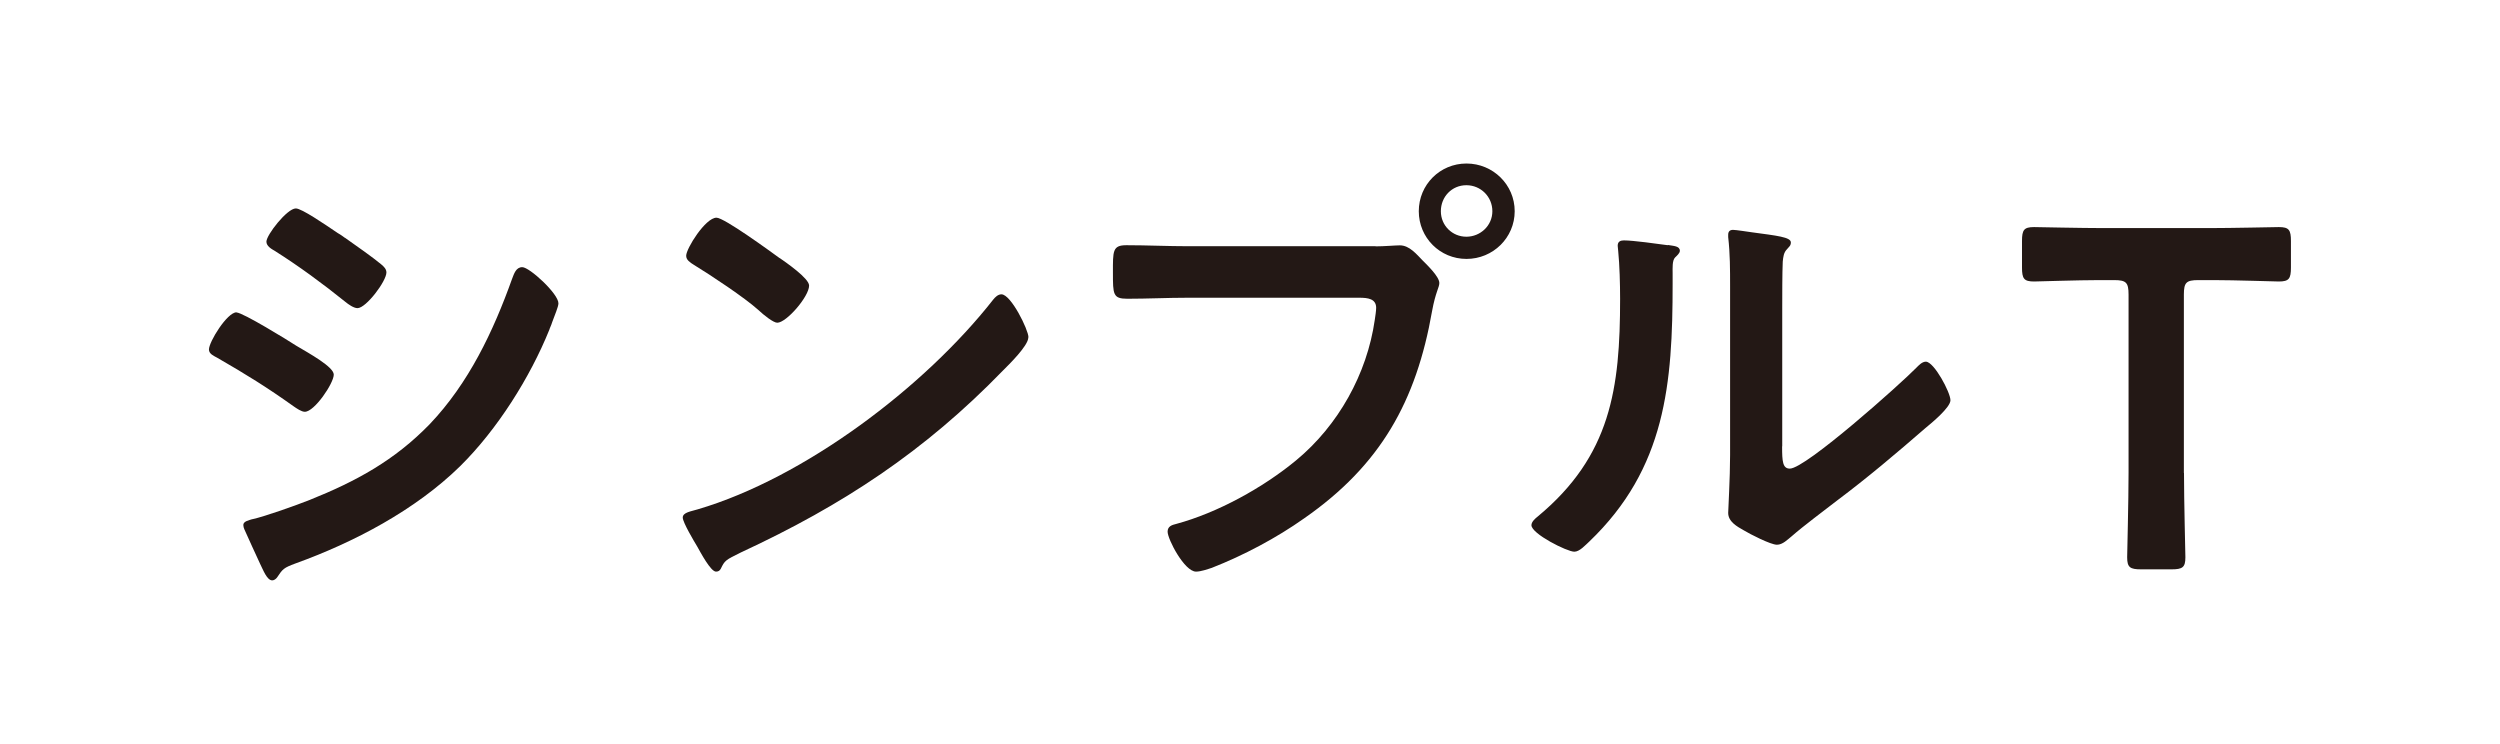
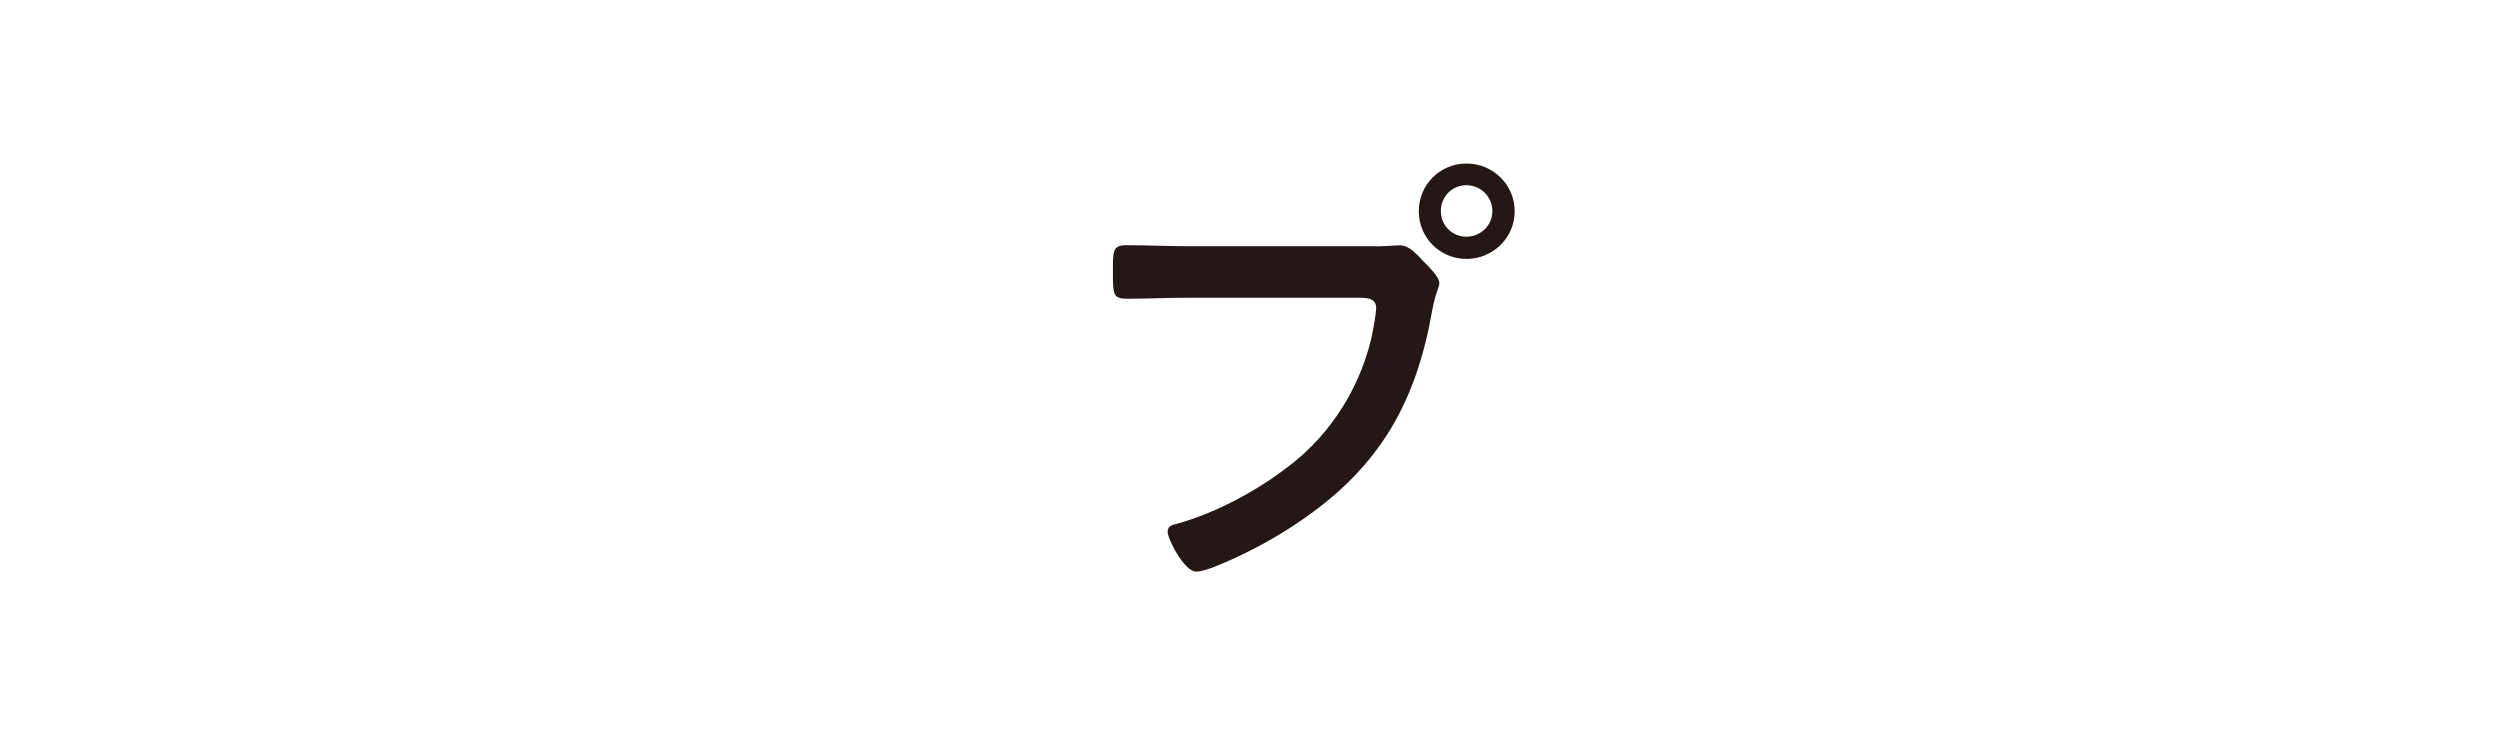
<svg xmlns="http://www.w3.org/2000/svg" id="_レイヤー_2" viewBox="0 0 197.07 58.64">
  <defs>
    <style>.cls-1{fill:none;}.cls-2{fill:#231815;}</style>
  </defs>
  <g id="design">
-     <rect class="cls-1" x="0" y="0" width="197.07" height="58.64" />
-     <path class="cls-2" d="M18.64,24.63c.49,0,4.07,2.2,4.71,2.62,1.03.61,2.96,1.67,2.96,2.28,0,.68-1.52,2.93-2.28,2.93-.27,0-.65-.27-.87-.42-2.13-1.52-3.8-2.55-6.04-3.84-.27-.15-.65-.3-.65-.65,0-.61,1.44-2.93,2.17-2.93ZM19.89,40.93c1.03-.23,3.46-1.1,4.52-1.52,3.69-1.48,6.69-3.12,9.46-5.97,3.08-3.23,5.02-7.33,6.5-11.47.15-.38.3-.91.8-.91.57,0,2.85,2.09,2.85,2.85,0,.27-.3.95-.49,1.48-.08.27-.19.46-.23.61-1.52,3.76-4.1,7.86-7.03,10.75-3.53,3.46-8.36,6-12.99,7.67-.91.34-.99.42-1.44,1.1-.08.11-.23.23-.38.23-.42,0-.72-.84-.95-1.29-.42-.91-.84-1.82-1.25-2.74-.04-.08-.08-.23-.08-.34,0-.3.49-.38.72-.46ZM27.19,18.74c.8.57,2.17,1.52,2.85,2.09.23.19.42.38.42.65,0,.68-1.6,2.81-2.28,2.81-.3,0-.72-.3-.95-.49-1.79-1.44-3.65-2.81-5.58-4.03-.27-.15-.65-.38-.65-.72,0-.53,1.63-2.62,2.32-2.62.46,0,2.28,1.25,3.3,1.94.27.15.46.3.57.38Z" />
-     <path class="cls-2" d="M81.06,26.6c0,.65-1.52,2.13-2.01,2.62-6.16,6.35-12.61,10.6-20.63,14.32-1.25.61-1.29.65-1.6,1.29-.08.15-.19.23-.38.23-.42,0-1.22-1.52-1.48-1.98-.23-.38-1.14-1.9-1.14-2.28,0-.42.68-.49,1.18-.65,8.4-2.47,17.9-9.65,23.29-16.53.15-.19.38-.42.65-.42.76,0,2.13,2.81,2.13,3.38ZM61.46,20.34c.49.34,2.32,1.6,2.32,2.17,0,.87-1.79,2.93-2.51,2.93-.3,0-1.03-.57-1.52-1.03-1.06-.95-3.69-2.7-5.05-3.53-.3-.19-.61-.38-.61-.72,0-.57,1.52-3,2.39-3,.61,0,4.25,2.66,4.98,3.19Z" />
    <path class="cls-2" d="M108.45,19.42c.65,0,1.56-.08,1.9-.08.76,0,1.33.72,1.82,1.22.34.34,1.29,1.25,1.29,1.75,0,.34-.3.72-.57,2.2-1.25,7.14-4.07,12.16-10.07,16.34-2.2,1.56-4.79,2.93-7.29,3.91-.34.11-.87.3-1.25.3-.91,0-2.24-2.55-2.24-3.15,0-.42.34-.53.68-.61,3.23-.87,6.84-2.85,9.46-5.02,3.31-2.74,5.58-6.8,6.19-11.06.04-.27.11-.72.11-.95,0-.72-.65-.8-1.33-.8h-13.53c-1.6,0-3.15.08-4.75.08-1.14,0-1.14-.34-1.14-2.05s-.04-2.17,1.06-2.17c1.63,0,3.27.08,4.9.08h14.74ZM119.4,16.65c0,2.09-1.71,3.76-3.8,3.76s-3.76-1.67-3.76-3.76,1.67-3.76,3.76-3.76,3.8,1.67,3.8,3.76ZM113.58,16.65c0,1.14.91,2.01,2.01,2.01s2.05-.87,2.05-2.01-.91-2.05-2.05-2.05-2.01.91-2.01,2.05Z" />
-     <path class="cls-2" d="M131.47,19.31c.46.08.95.08.95.46,0,.19-.23.38-.38.53-.23.23-.19.87-.19,1.22v.84c0,7.86-.53,14.55-6.57,20.33-.3.27-.76.8-1.18.8-.57,0-3.38-1.41-3.38-2.09,0-.27.3-.53.49-.68,5.78-4.79,6.5-10.11,6.5-17.17,0-1.14-.04-2.66-.15-3.76,0-.11-.04-.3-.04-.42,0-.34.23-.42.49-.42.72,0,2.66.27,3.46.38ZM140.48,35.19c0,1.18.04,1.75.61,1.75,1.25,0,8.74-6.69,9.96-7.94.19-.19.46-.49.76-.49.65,0,1.94,2.43,1.94,3.04,0,.57-1.48,1.79-1.98,2.2-2.28,1.98-4.56,3.91-6.95,5.7-1.03.8-2.66,2.01-3.57,2.81-.34.27-.72.68-1.18.68-.49,0-2.13-.84-2.62-1.14-.53-.3-1.22-.68-1.22-1.37,0-.27.15-2.74.15-4.56v-13.3c0-1.29,0-2.58-.15-3.88v-.19c0-.27.15-.38.38-.38s1.18.15,1.48.19c1.98.27,3.08.38,3.08.8,0,.27-.15.34-.3.53-.27.27-.3.61-.34.99-.04.87-.04,2.77-.04,3.72v10.83Z" />
-     <path class="cls-2" d="M172.16,37.28c0,2.2.11,6.38.11,6.65,0,.8-.23.95-1.1.95h-2.39c-.87,0-1.1-.15-1.1-.95,0-.27.11-4.45.11-6.65v-14.06c0-.95-.19-1.14-1.14-1.14h-1.18c-1.6,0-4.86.11-5.13.11-.8,0-.95-.23-.95-1.1v-2.09c0-.87.15-1.1.95-1.1.27,0,3.72.08,5.51.08h8.28c1.79,0,5.24-.08,5.51-.08.8,0,.95.23.95,1.1v2.09c0,.87-.15,1.1-.95,1.1-.27,0-3.53-.11-5.13-.11h-1.22c-.95,0-1.14.19-1.14,1.14v14.06Z" />
  </g>
</svg>